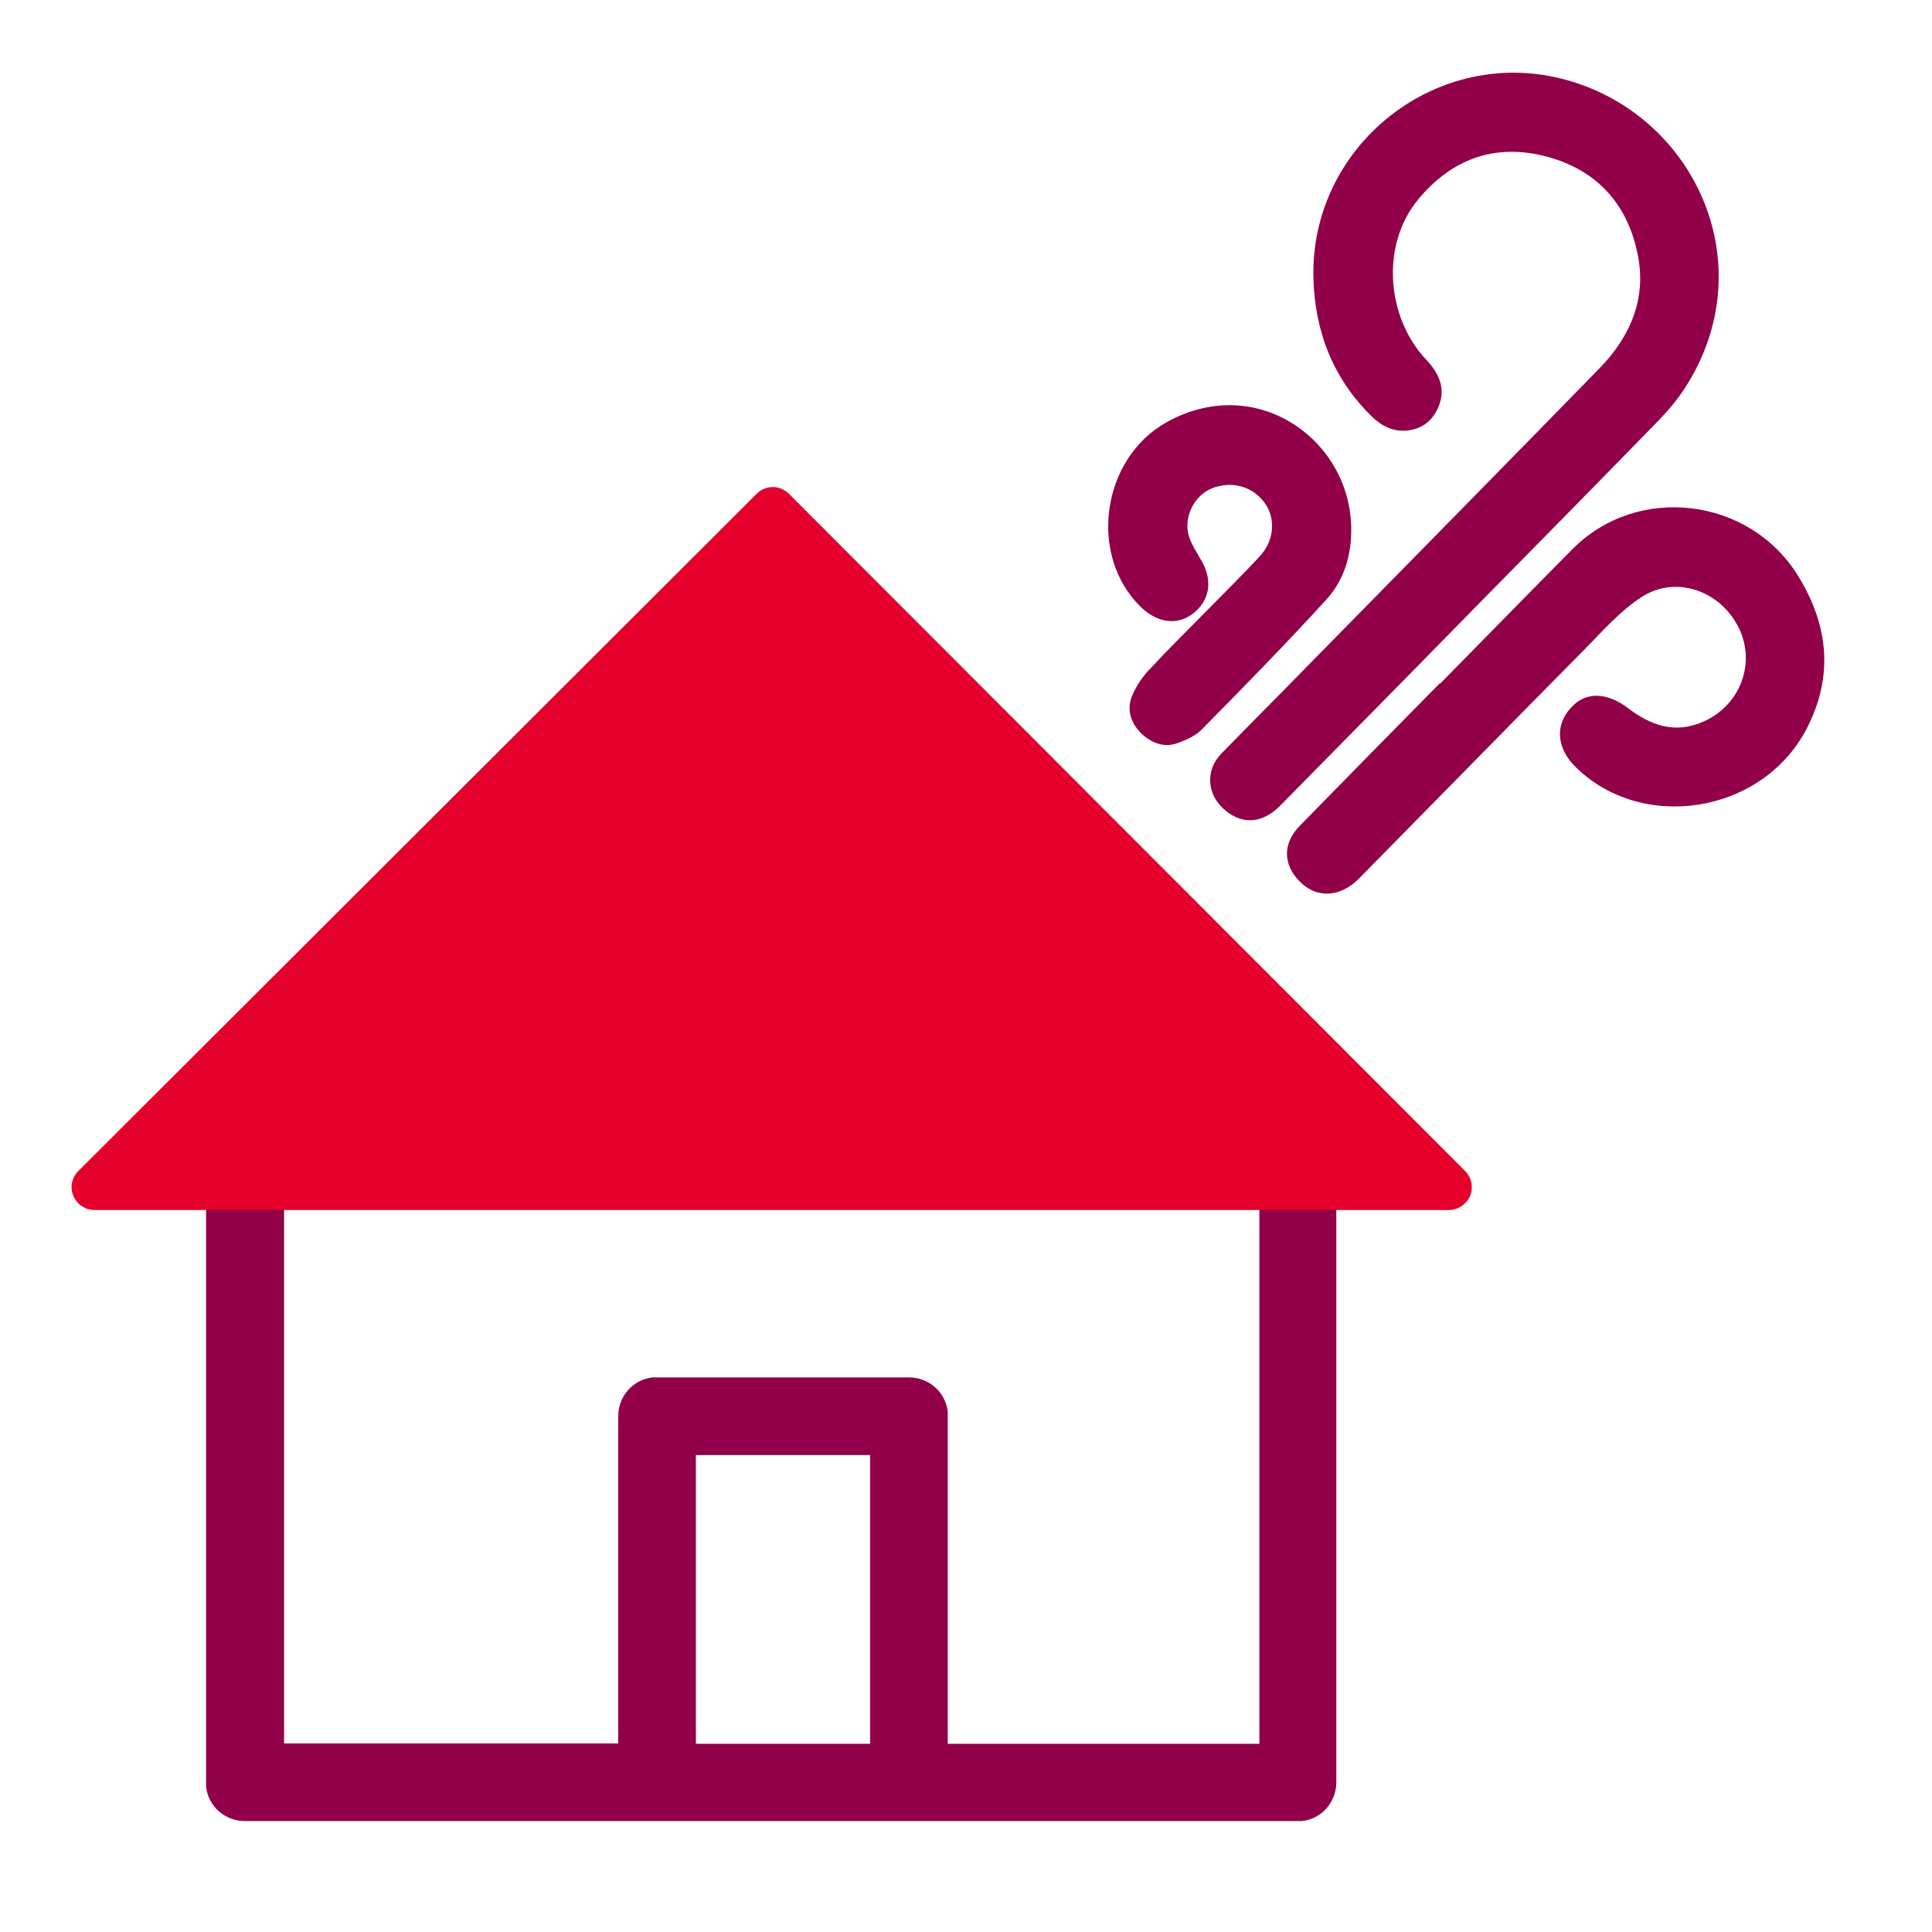
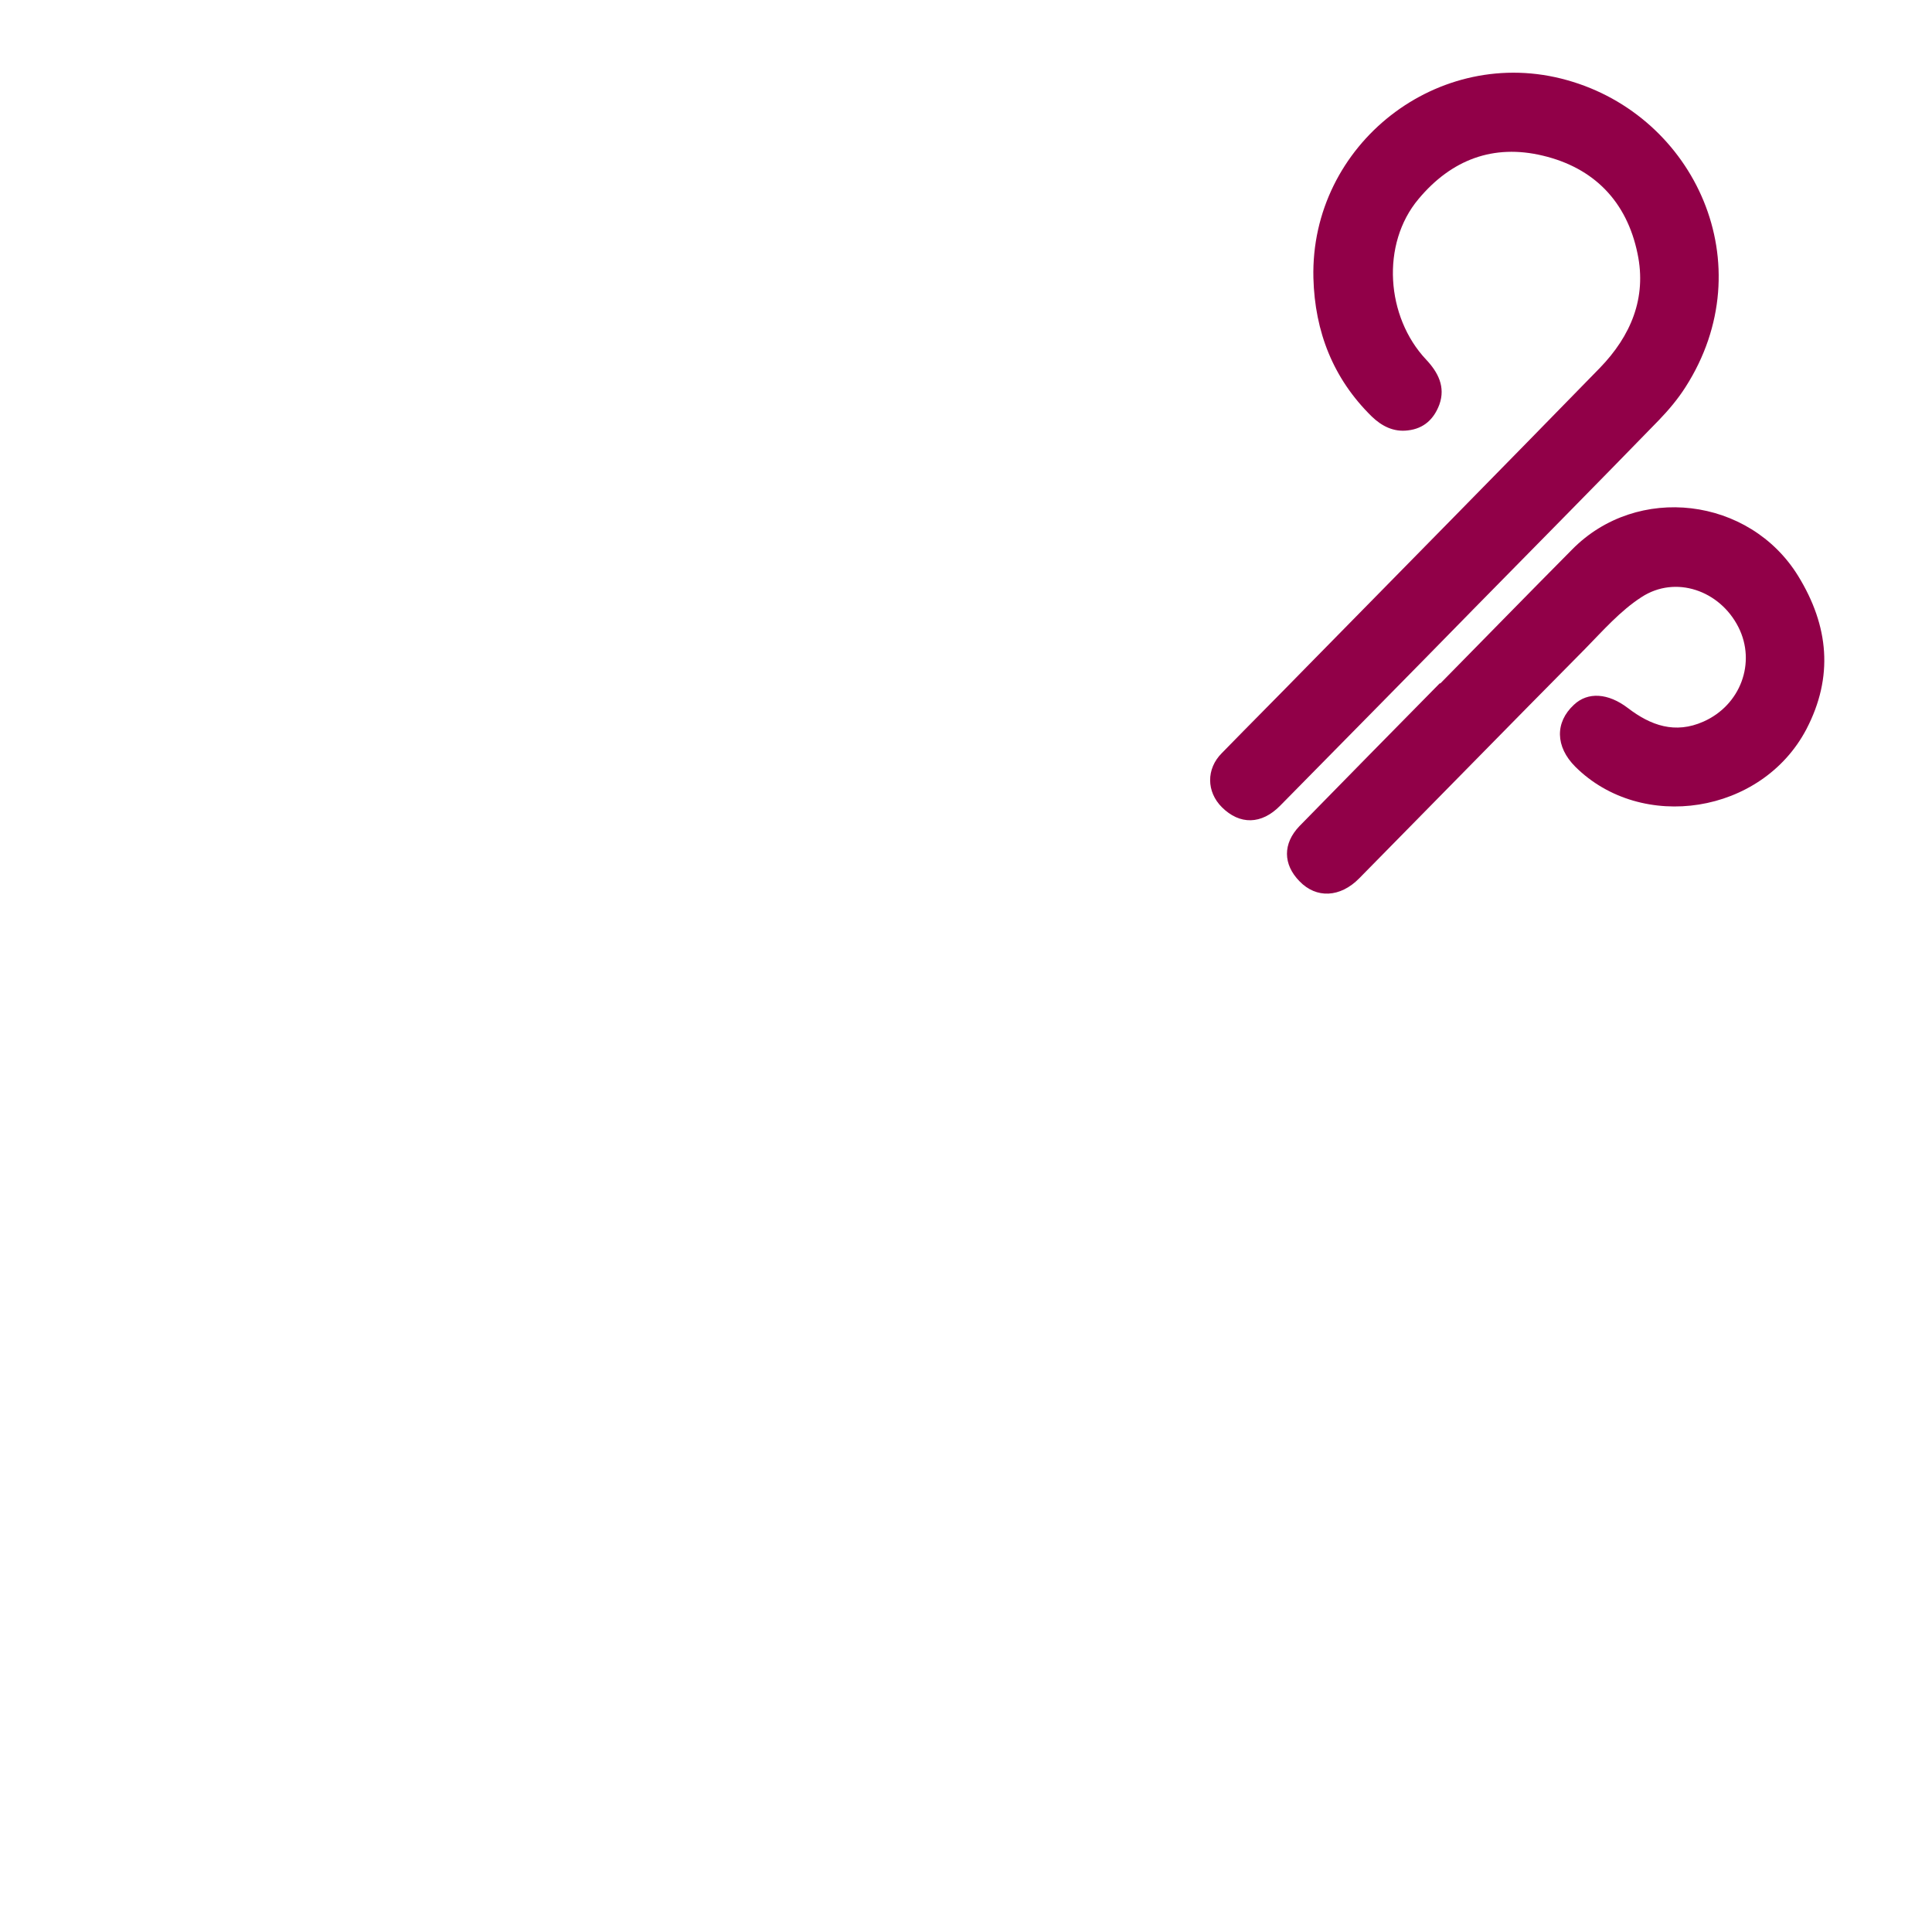
<svg xmlns="http://www.w3.org/2000/svg" width="54" height="54" viewBox="0 0 54 54" fill="none">
  <path d="M41.17 17.04C39.38 18.87 37.58 20.69 35.78 22.52C35.26 23.05 34.65 23.06 34.15 22.56C33.72 22.13 33.71 21.49 34.15 21.05C34.94 20.24 35.74 19.44 36.53 18.63C39.26 15.85 42 13.07 44.72 10.28C45.58 9.39 46.03 8.33 45.77 7.09C45.47 5.63 44.55 4.69 43.12 4.35C41.74 4.02 40.57 4.46 39.65 5.56C38.59 6.82 38.74 8.86 39.86 10.05C40.19 10.4 40.41 10.81 40.23 11.31C40.08 11.71 39.8 11.98 39.35 12.03C38.95 12.08 38.62 11.91 38.34 11.64C37.26 10.58 36.75 9.27 36.71 7.77C36.62 4.03 40.21 1.23 43.8 2.24C47.38 3.24 49.3 7.4 47.11 10.82C46.9 11.15 46.64 11.46 46.36 11.75C44.63 13.53 42.88 15.3 41.14 17.07L41.17 17.04Z" fill="#910048" />
  <path d="M40.26 19.1C41.49 17.85 42.71 16.6 43.94 15.36C45.76 13.51 48.9 13.89 50.26 16.1C51.12 17.5 51.25 18.92 50.49 20.38C49.24 22.76 45.88 23.27 44.03 21.43C43.47 20.87 43.46 20.19 43.99 19.7C44.38 19.33 44.95 19.37 45.5 19.79C46.14 20.28 46.82 20.52 47.61 20.17C48.65 19.71 49.09 18.52 48.59 17.53C48.07 16.5 46.83 16.07 45.88 16.69C45.29 17.07 44.8 17.63 44.3 18.14C42.19 20.27 40.1 22.41 37.99 24.55C37.46 25.09 36.79 25.12 36.32 24.63C35.86 24.16 35.85 23.58 36.32 23.09C37.62 21.76 38.93 20.43 40.24 19.1H40.26Z" fill="#910048" />
-   <path d="M33.62 17.18C34.15 16.64 34.69 16.11 35.21 15.55C35.62 15.11 35.66 14.49 35.35 14.06C35.01 13.59 34.43 13.43 33.87 13.65C33.36 13.86 33.06 14.49 33.24 15.02C33.31 15.22 33.43 15.41 33.54 15.6C33.9 16.17 33.84 16.74 33.38 17.12C32.94 17.49 32.37 17.43 31.89 16.97C30.4 15.52 30.79 12.81 32.61 11.8C35.03 10.45 37.6 12.17 37.76 14.57C37.81 15.38 37.62 16.16 37.07 16.76C35.95 17.99 34.77 19.19 33.6 20.38C33.43 20.56 33.18 20.67 32.94 20.76C32.54 20.92 32.17 20.76 31.89 20.49C31.6 20.2 31.48 19.82 31.65 19.43C31.76 19.18 31.92 18.93 32.11 18.73C32.6 18.2 33.11 17.7 33.62 17.18Z" fill="#910048" />
-   <path d="M37.37 31.259V31.159C37.3 30.609 36.84 30.199 36.29 30.199H6.82H6.72C6.17 30.259 5.76 30.729 5.76 31.279V49.839V49.939C5.82 50.489 6.29 50.899 6.84 50.899H36.3H36.39C36.94 50.839 37.35 50.369 37.35 49.819V31.259H37.37ZM24.32 40.669V48.739H19.45V40.669H24.32ZM35.2 32.379V48.739H26.49V39.559V39.459C26.43 38.909 25.96 38.499 25.41 38.499H18.34H18.24C17.69 38.559 17.28 39.029 17.28 39.579V48.729H7.94V32.369H35.2V32.379Z" fill="#910048" />
-   <path fill-rule="evenodd" clip-rule="evenodd" d="M22.05 13.8L40.95 32.73C41.2 32.98 41.2 33.39 40.95 33.63C40.83 33.75 40.67 33.82 40.5 33.82H2.64C2.29 33.82 2 33.53 2 33.18C2 33.01 2.07 32.85 2.19 32.73L21.15 13.8C21.38 13.57 21.74 13.55 21.99 13.75L22.05 13.8Z" fill="#E4002B" />
</svg>